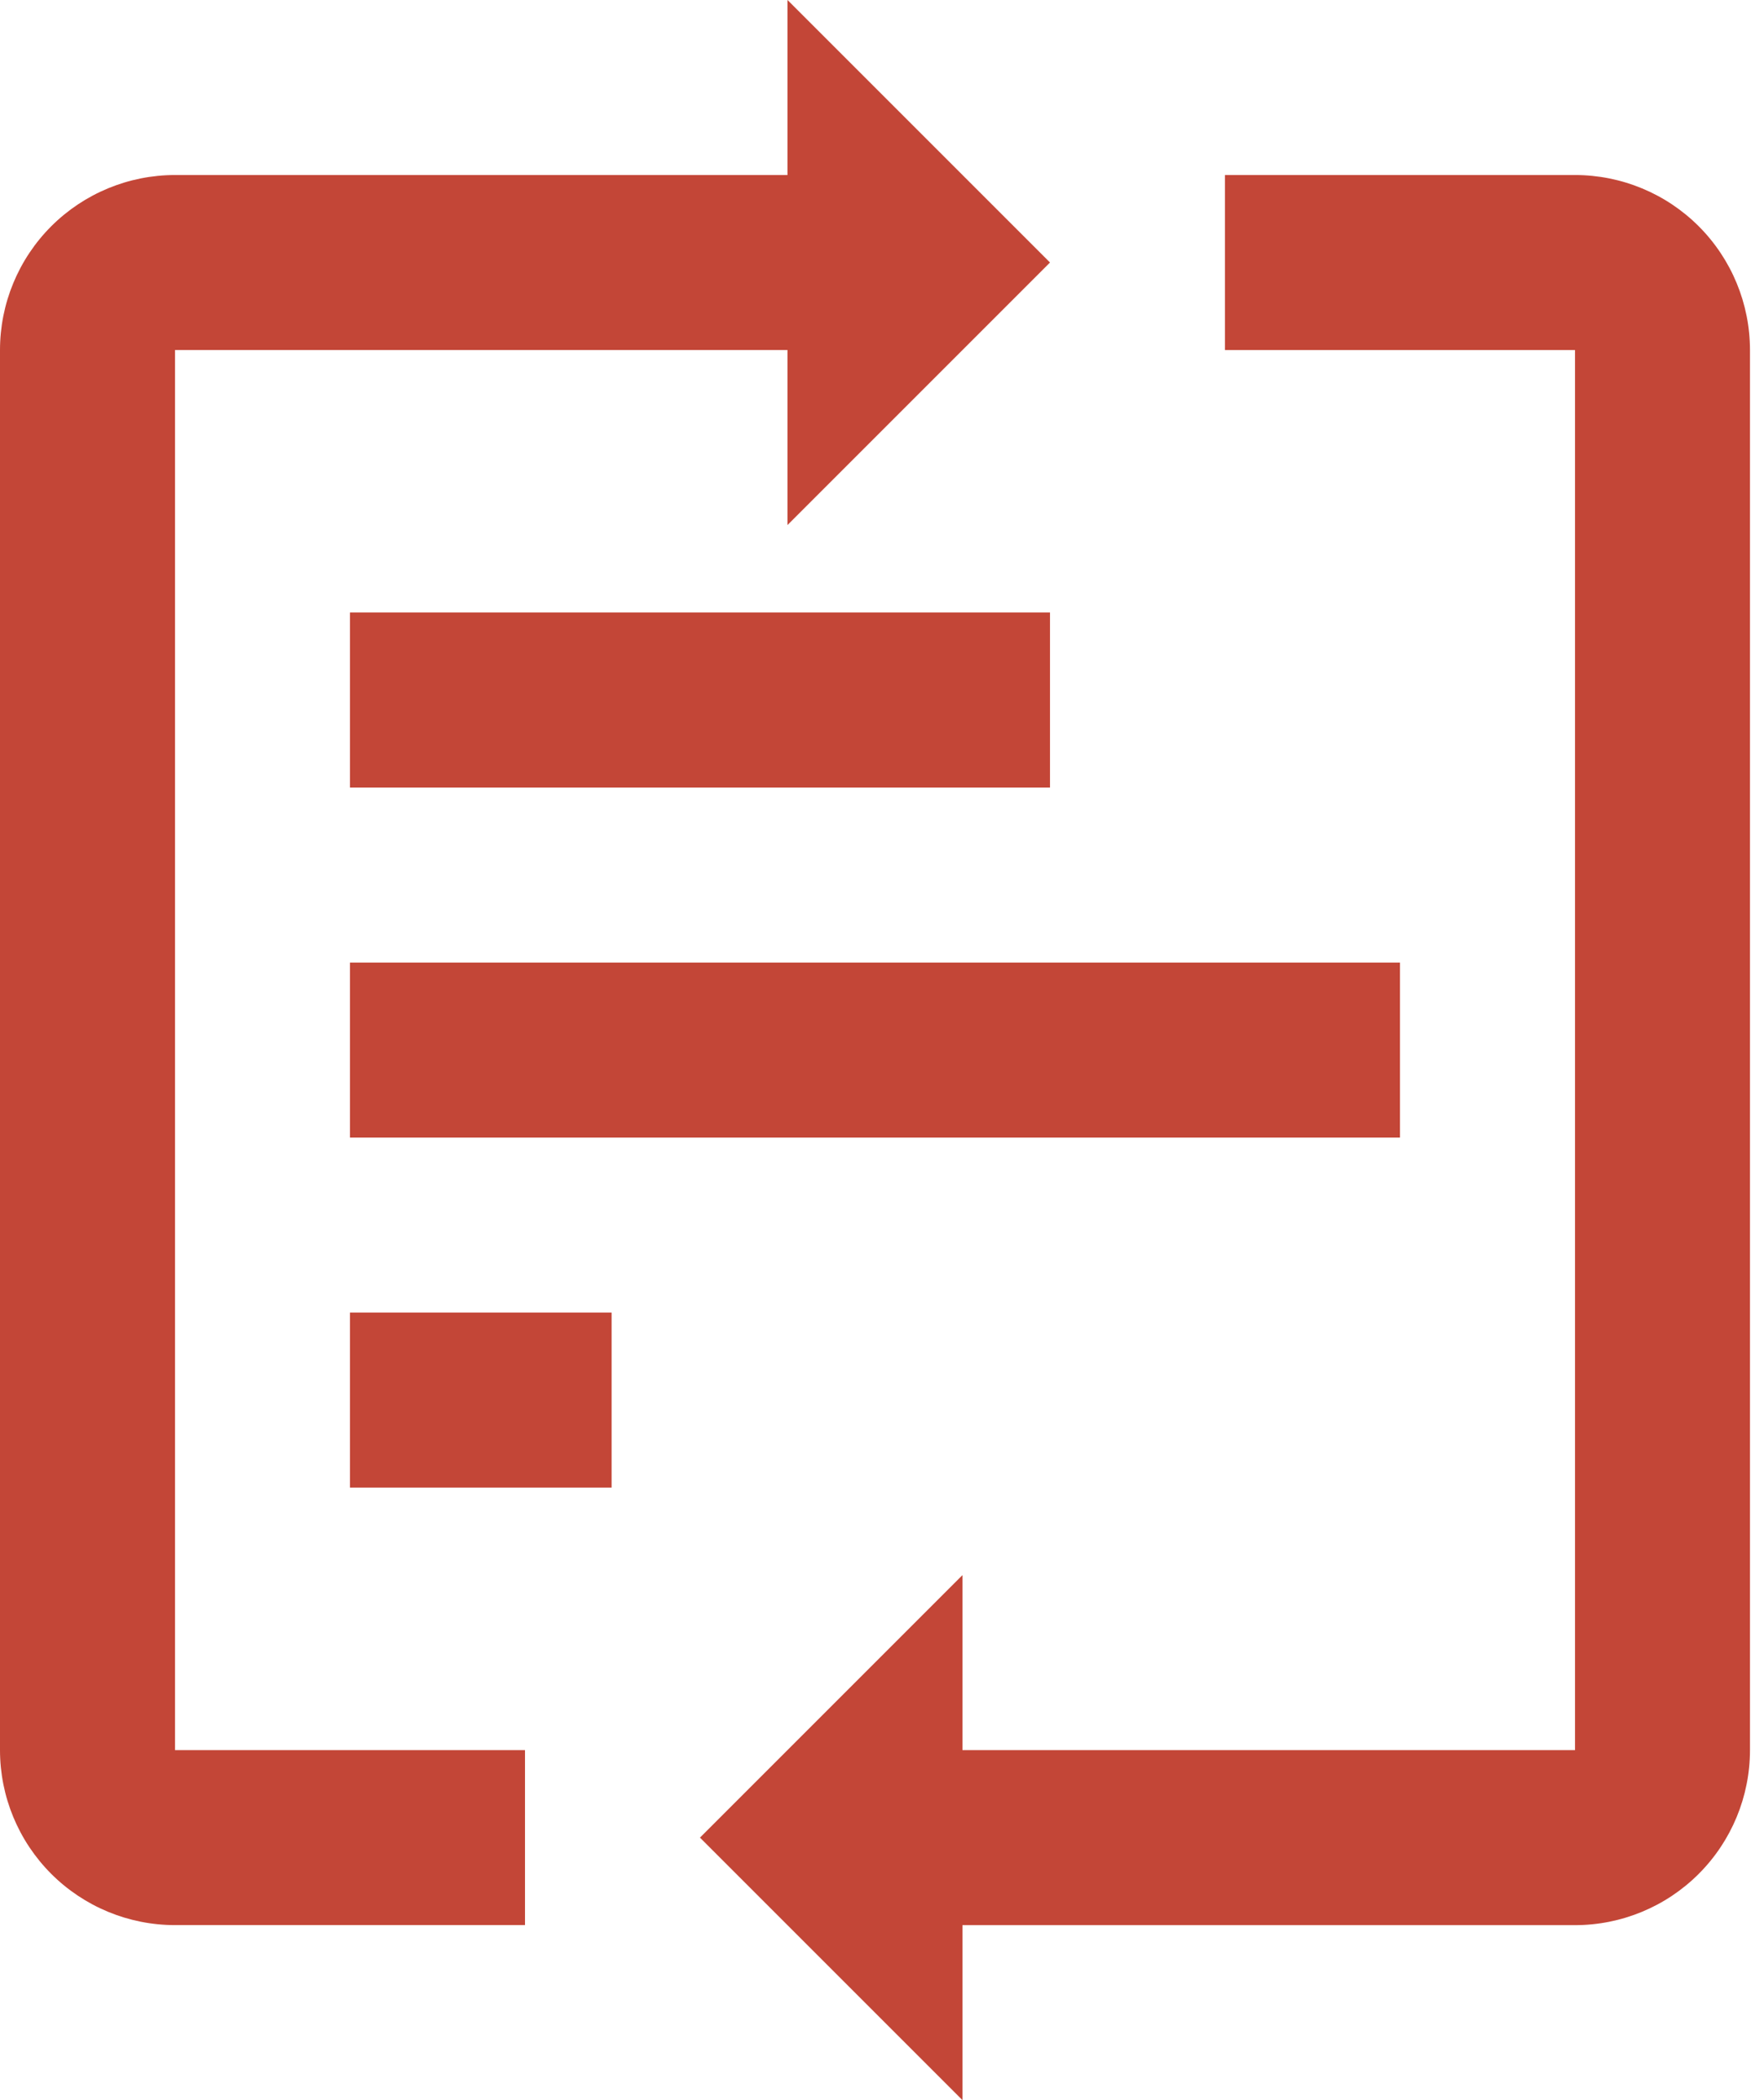
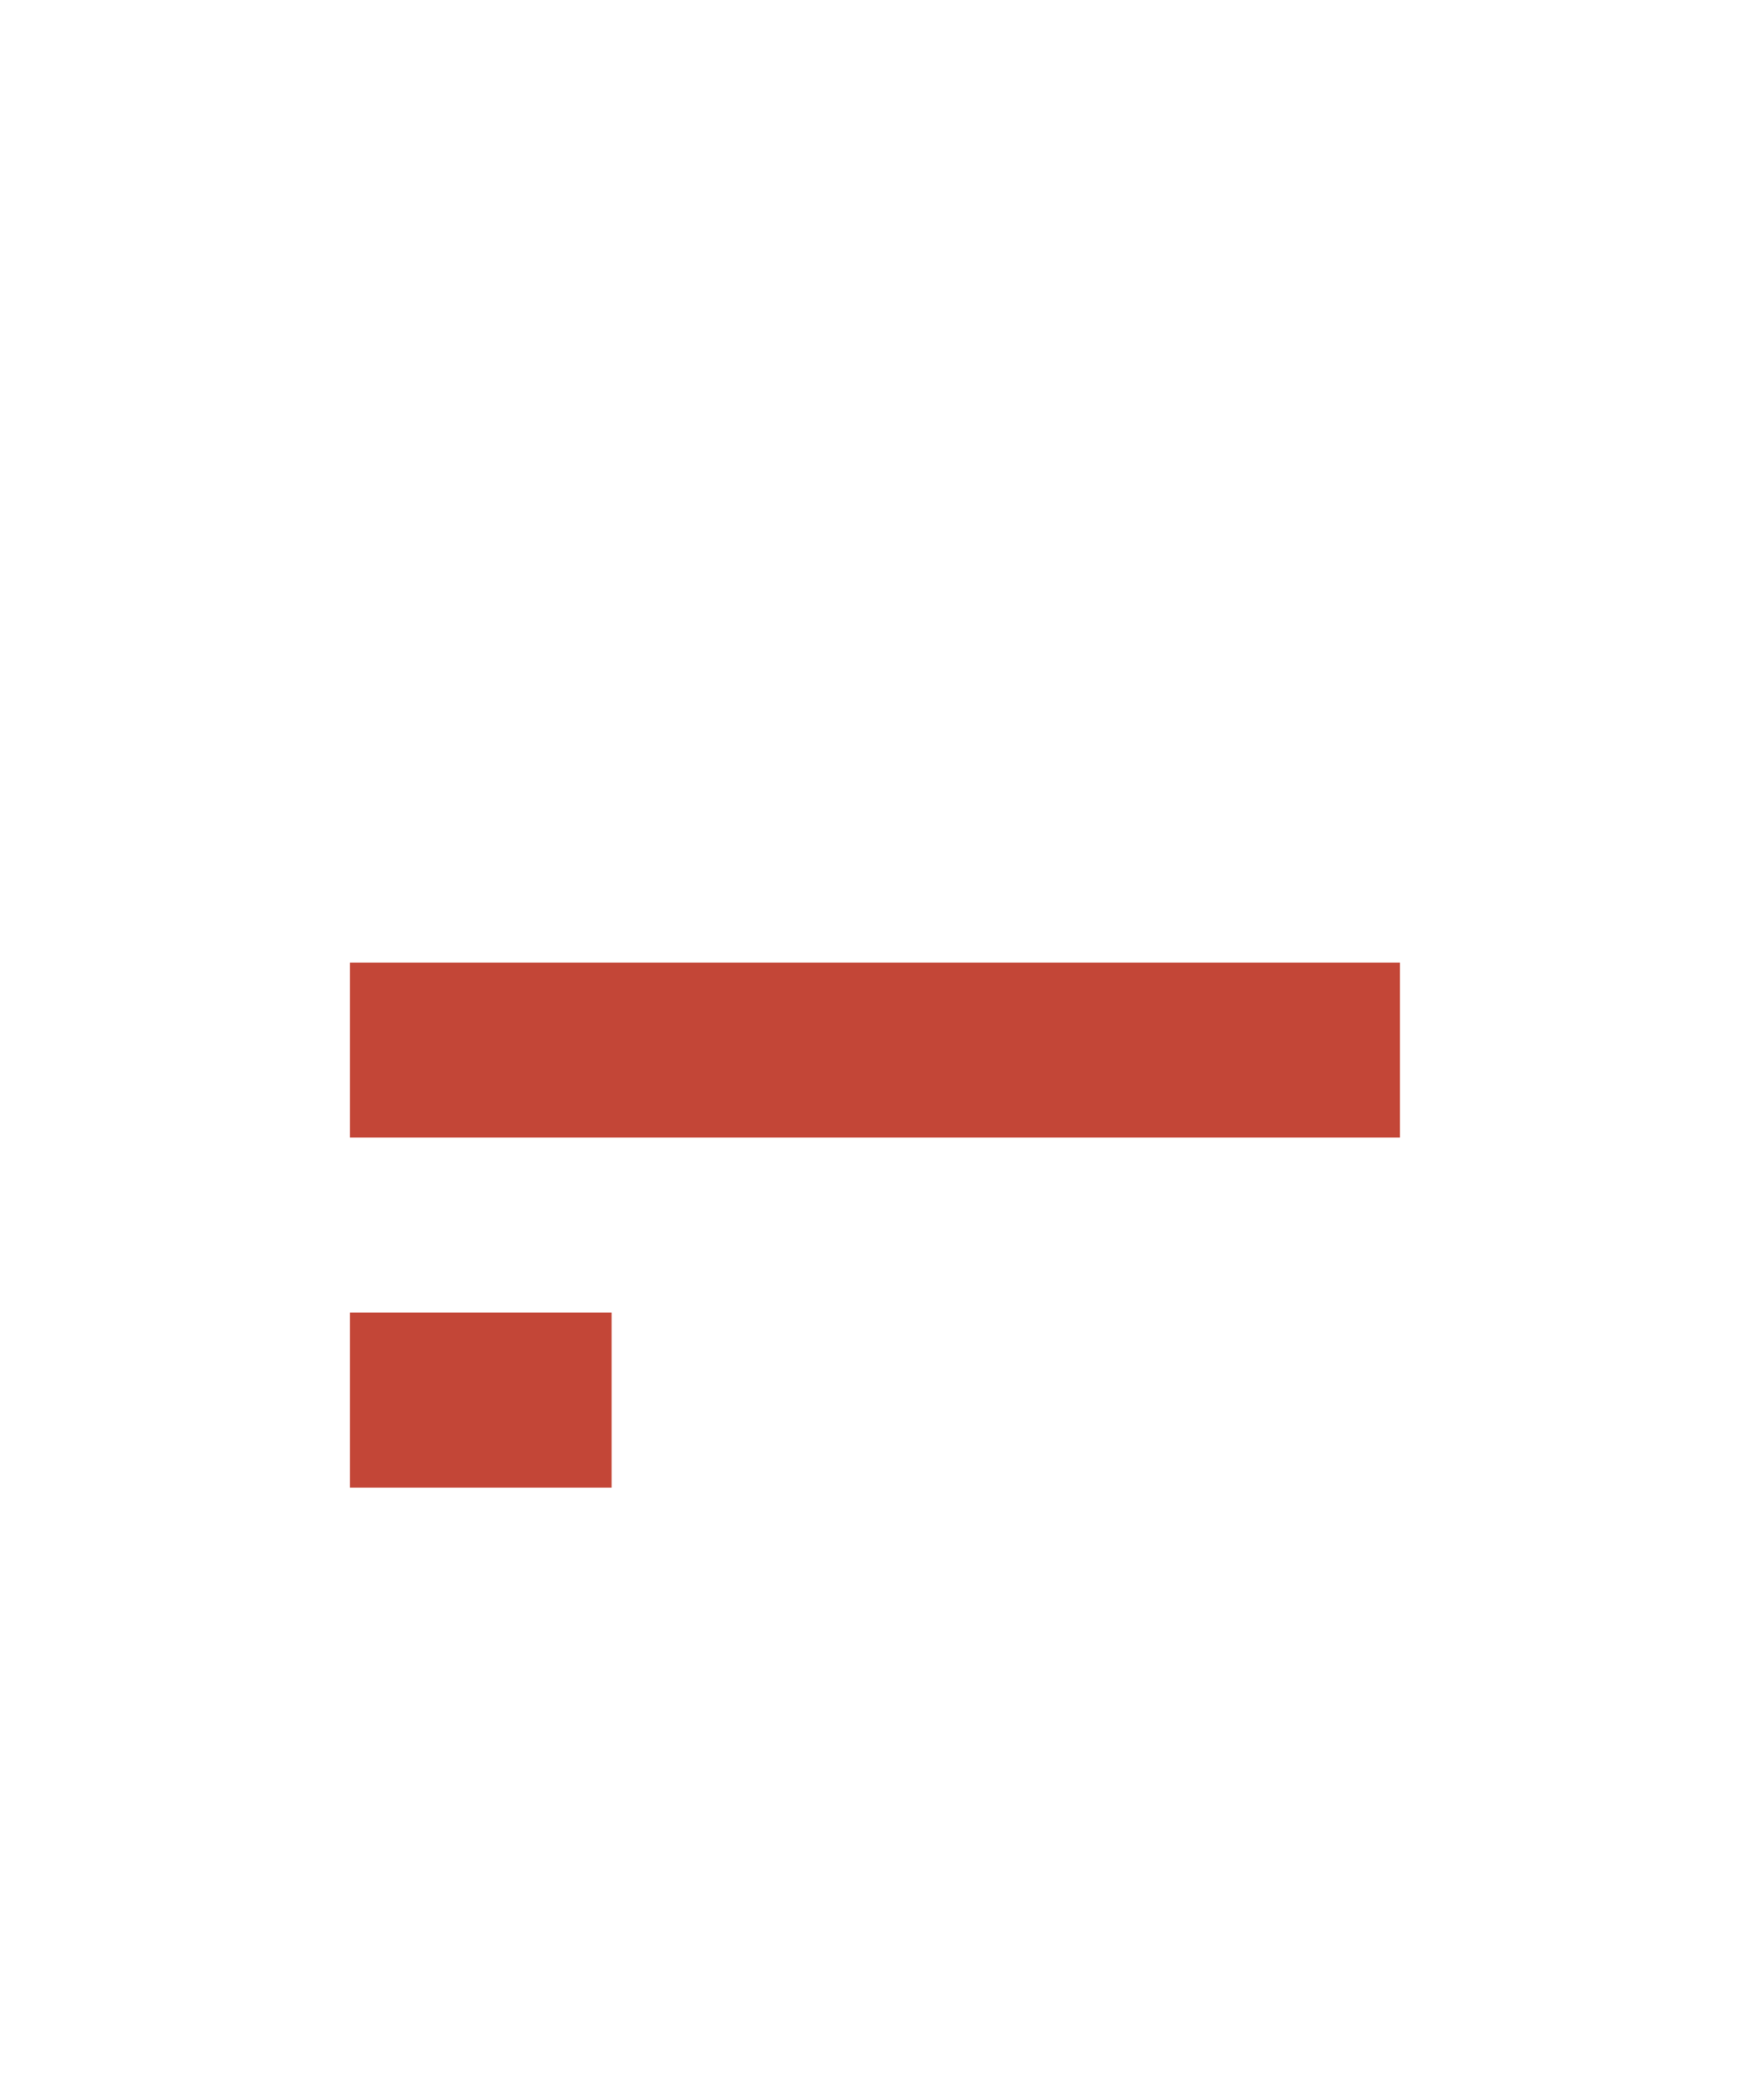
<svg xmlns="http://www.w3.org/2000/svg" width="42" height="50" viewBox="0 0 42 50" fill="none">
-   <path d="M25 14.583H8.333V18.75H25V14.583Z" fill="#C34637" />
  <path d="M33.333 22.917H8.333V27.084H33.333V22.917Z" fill="#C34637" />
  <path d="M14.562 31.25H8.333V35.417H14.562V31.25Z" fill="#C34637" />
-   <path d="M25 6.25L18.75 0V4.167H4.167C3.062 4.167 2.002 4.606 1.22 5.387C0.439 6.168 0 7.228 0 8.333V41.667C0 42.772 0.439 43.832 1.22 44.613C2.002 45.394 3.062 45.833 4.167 45.833H12.5V41.667H4.167V8.333H18.75V12.5L25 6.25Z" fill="#C34637" />
-   <path d="M16.666 43.75L22.916 50V45.834H37.5C38.605 45.834 39.665 45.395 40.446 44.613C41.227 43.832 41.666 42.772 41.666 41.667V8.334C41.666 7.229 41.227 6.169 40.446 5.387C39.665 4.606 38.605 4.167 37.5 4.167H29.166V8.334H37.5V41.667H22.916V37.5L16.666 43.75Z" fill="#C34637" />
</svg>